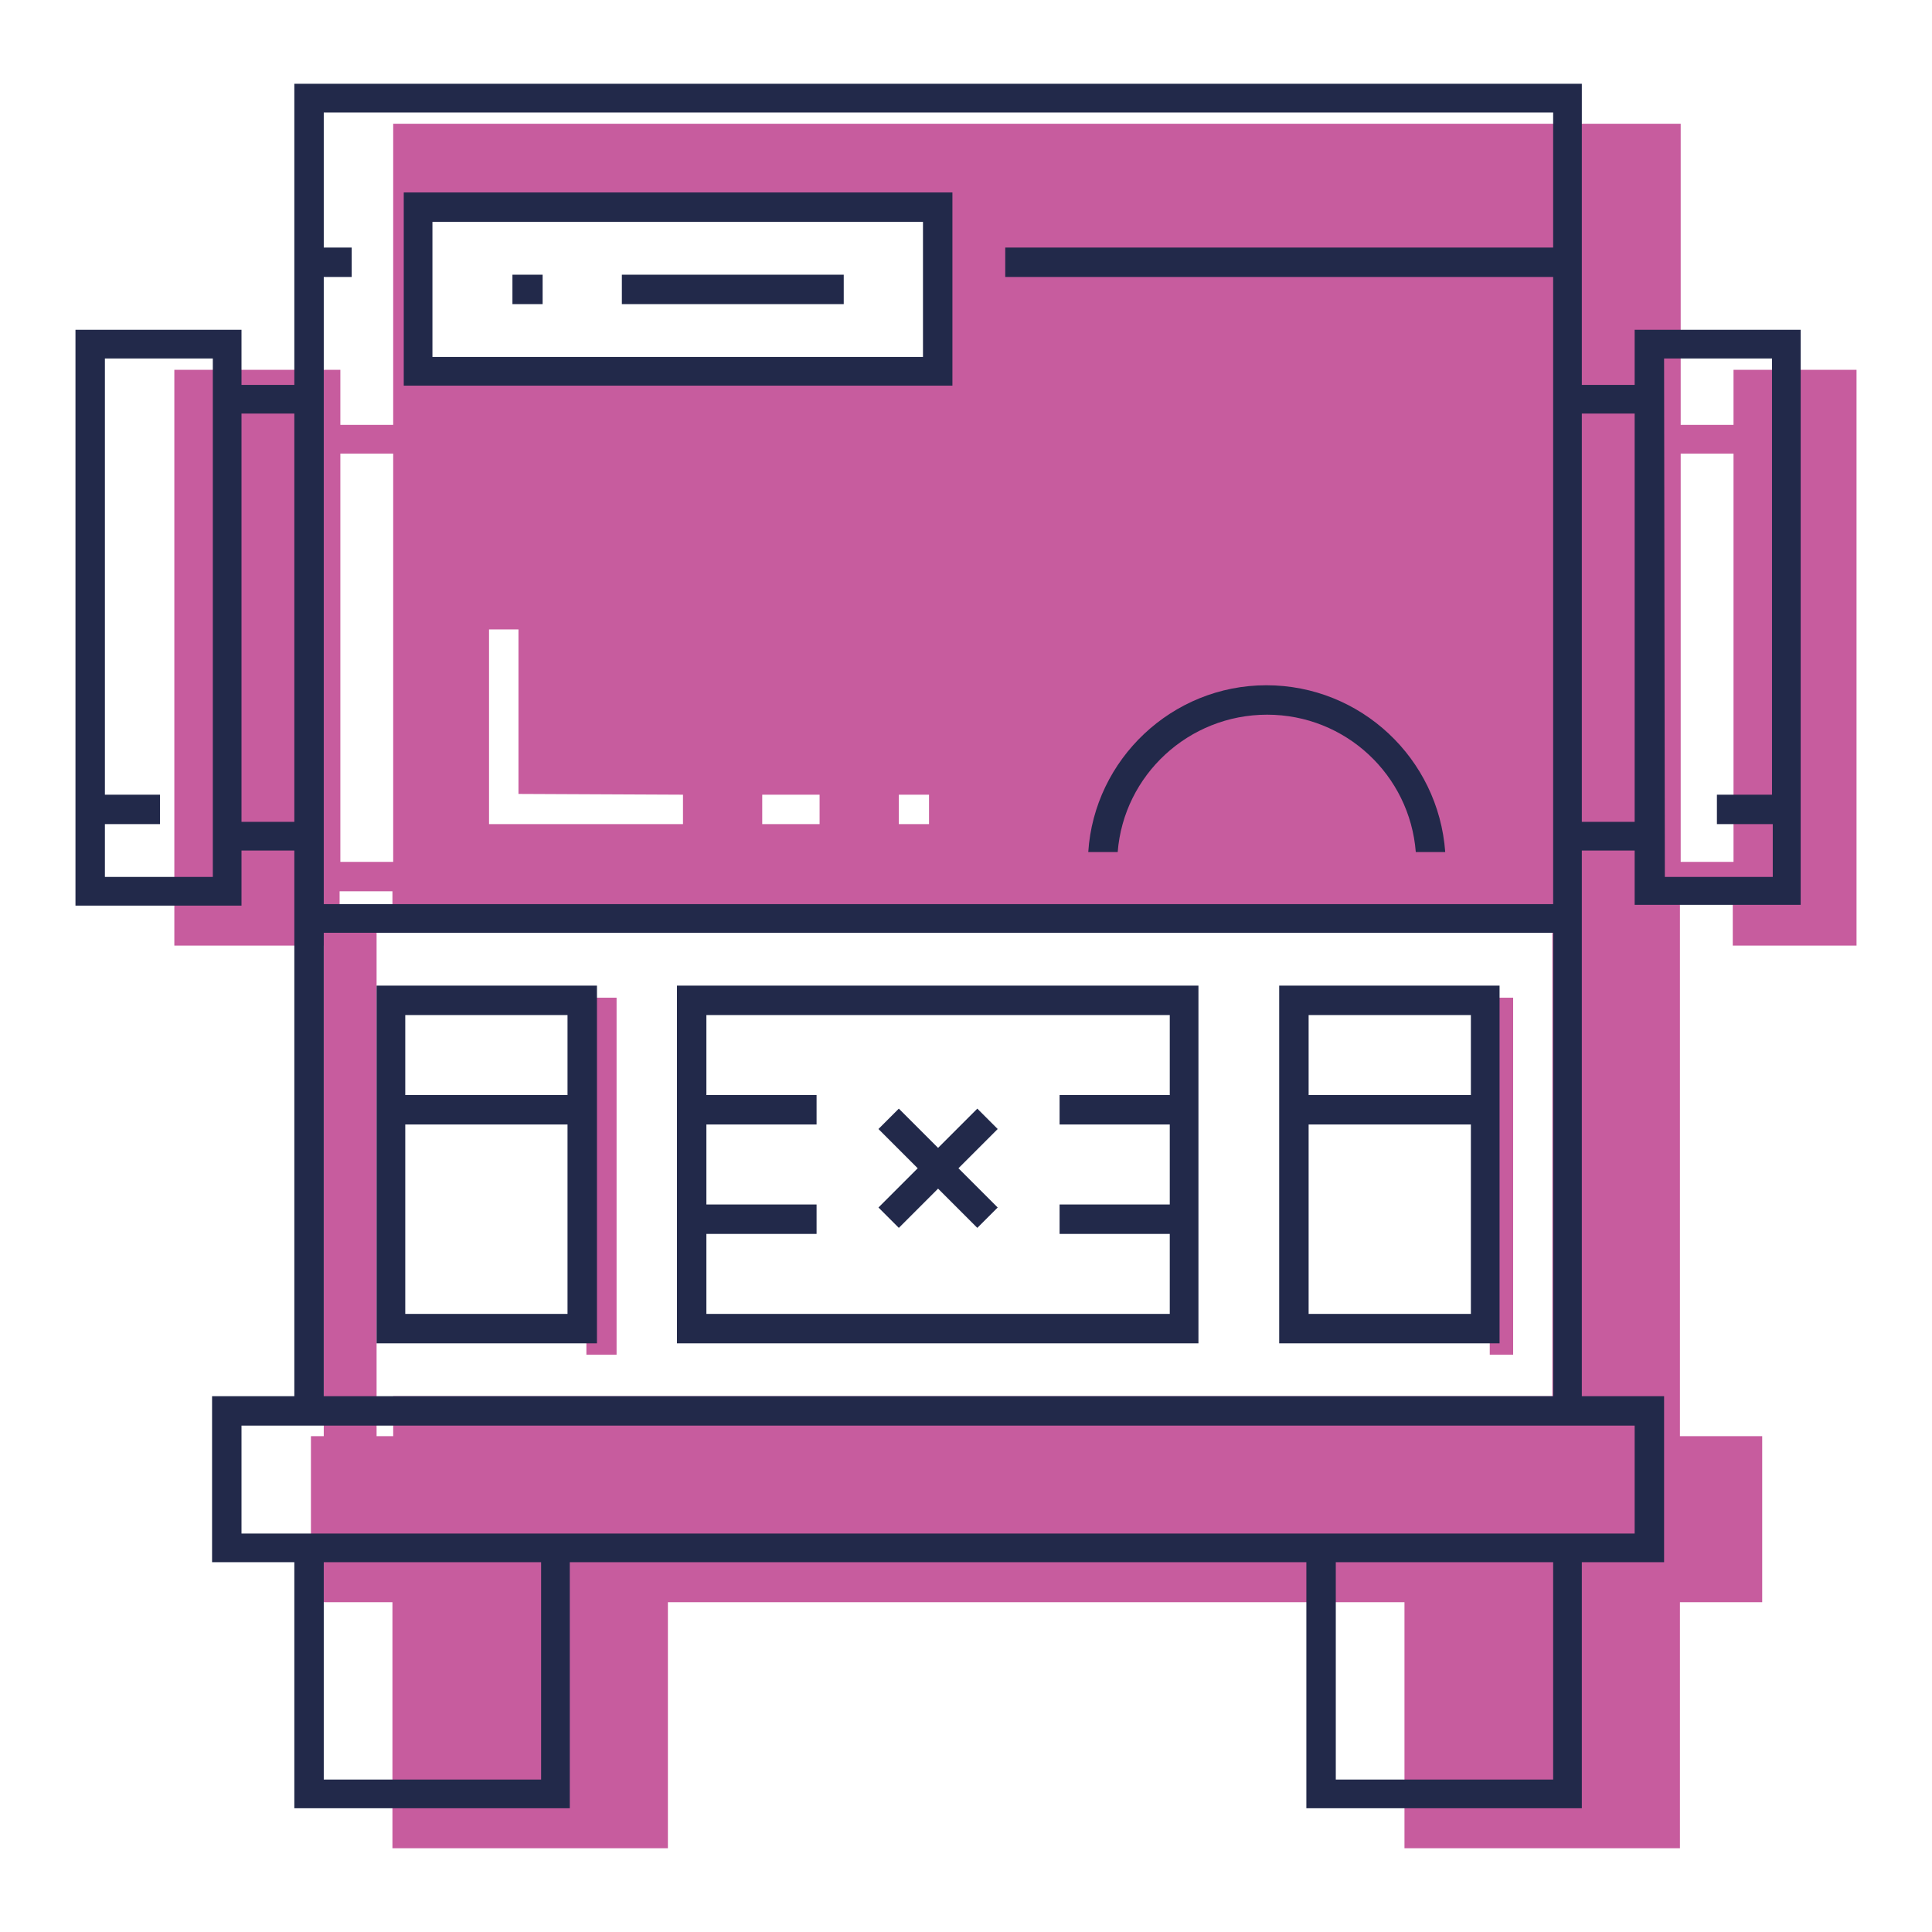
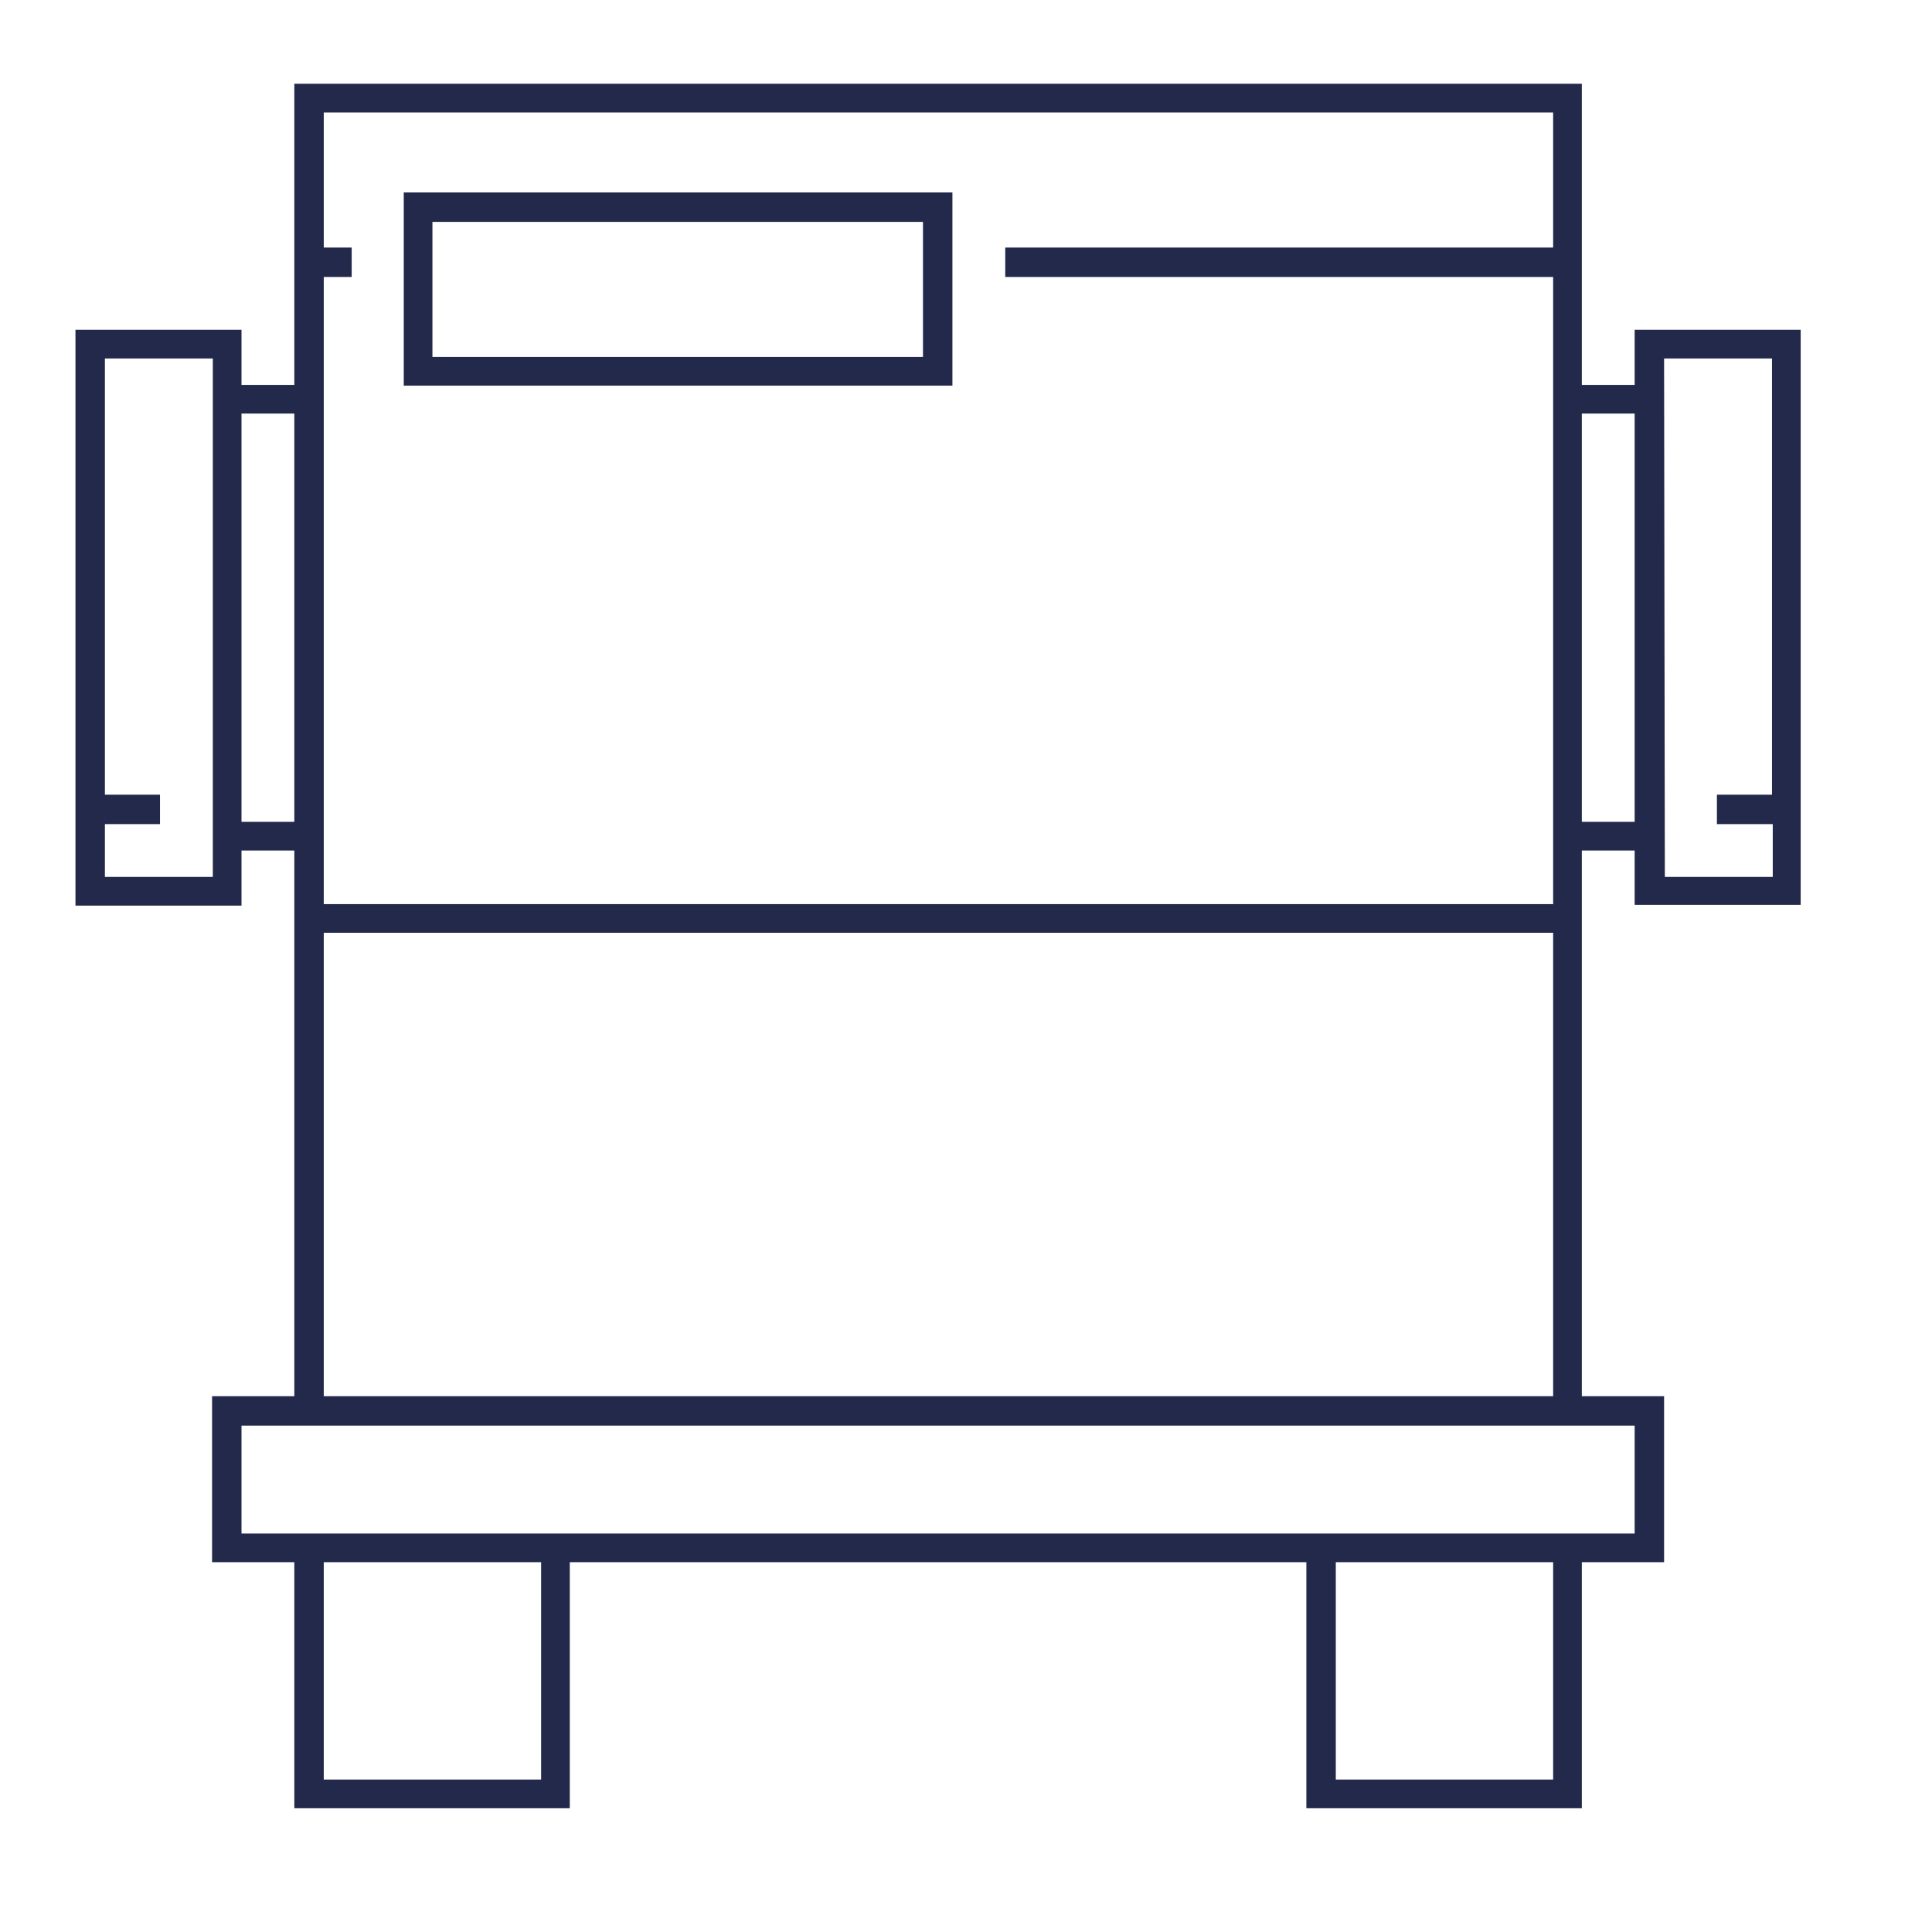
<svg xmlns="http://www.w3.org/2000/svg" version="1.1" x="0px" y="0px" viewBox="0 0 256 256" enable-background="new 0 0 256 256" xml:space="preserve">
  <g>
-     <path fill="#c75c9e" d="M246,125.3V49h-16.3v7.3h-7V16.4H52.1v39.9h-7V49h-22v76.3h19.8v65h-1.7v22H52v32.6h36.5v-32.6h97.6v32.6 h36.5v-32.6h10.9v-22h-10.9v-72.3h7v7.3H246z M55,27.5h69.3v21.3H55V27.5z M123.1,105.3v3.9h-4v-3.9H123.1z M108.6,105.3v3.9H101 v-3.9H108.6z M90.5,105.3v3.9H64.8V83.4h3.9v21.8L90.5,105.3L90.5,105.3z M45.1,60.1h7v54.1h-7V60.1z M205.7,185H52.1v5.3h-2.2 v-66.7H45v-5.5h7v5.5h153.7V185z M222.7,114.2V60.1h7v54.1L222.7,114.2L222.7,114.2z" />
-     <path fill="#c75c9e" d="M197.4,132.2h3.1v47.3h-3.1V132.2z M77.7,132.2h4v47.3h-4V132.2z" />
    <path fill="#22294a" d="M53.5,51.1h72.7V25.5H53.5V51.1z M57.3,29.4h65v17.9h-65V29.4z" />
-     <path fill="#22294a" d="M67.9,36.4h4v3.9h-4V36.4z M82.4,36.4h29.4v3.9H82.4V36.4z M167.8,90.8c-12.5,0-22.8,9.8-23.6,22.1h3.9 c0.8-10.2,9.4-18.2,19.8-18.2c10.4,0,18.9,8,19.7,18.2h3.9C190.6,100.5,180.3,90.8,167.8,90.8L167.8,90.8z" />
    <path fill="#22294a" d="M238.6,120V43.7h-22v7.3h-7V11.1H39v39.9h-7v-7.3H10V120h22v-7.3h7V185H28.1v22H39v32.6h36.5V207h97.6v32.6 h36.5V207h10.9v-22h-10.9v-72.3h7v7.2H238.6z M220.5,47.5h14.3v57.8h-7.3v3.9h7.4v7h-14.3L220.5,47.5L220.5,47.5z M28.1,116.2H13.9 v-7h7.3v-3.9h-7.3V47.5h14.3V116.2z M42.9,36.7h3.7v-3.9h-3.7V14.9h162.9v17.9h-72.6v3.9h72.6v83.1H42.9V36.7z M42.9,123.6h162.9 V185H42.9V123.6z M32,108.9V54.8h7v54.1H32z M71.6,235.8H42.9V207h28.8V235.8z M205.7,235.8H177V207h28.8V235.8z M216.6,188.9v14.3 H32v-14.3H216.6z M209.6,108.9V54.8h7v54.1H209.6z" />
-     <path fill="#22294a" d="M49.9,178h29.2v-47.4H49.9V178z M53.7,134.5h21.5v10.6H53.7V134.5z M53.7,149h21.5v25.1H53.7V149z  M169.5,178h29.2v-47.4h-29.2V178z M173.4,134.5h21.5v10.6h-21.5V134.5z M173.4,149h21.5v25.1h-21.5V149z M89.7,178h69.1v-47.4 H89.7V178z M93.6,163.5h14.6v-3.9H93.6V149h14.6v-3.9H93.6v-10.6H155v10.6h-14.6v3.9H155v10.6h-14.6v3.9H155v10.6H93.6V163.5 L93.6,163.5z" />
-     <path fill="#22294a" d="M129.5,146.9l-5.2,5.2l-5.2-5.2l-2.7,2.7l5.2,5.2l-5.2,5.2l2.7,2.7l5.2-5.2l5.2,5.2l2.7-2.7l-5.2-5.2 l5.2-5.2L129.5,146.9z" />
  </g>
</svg>